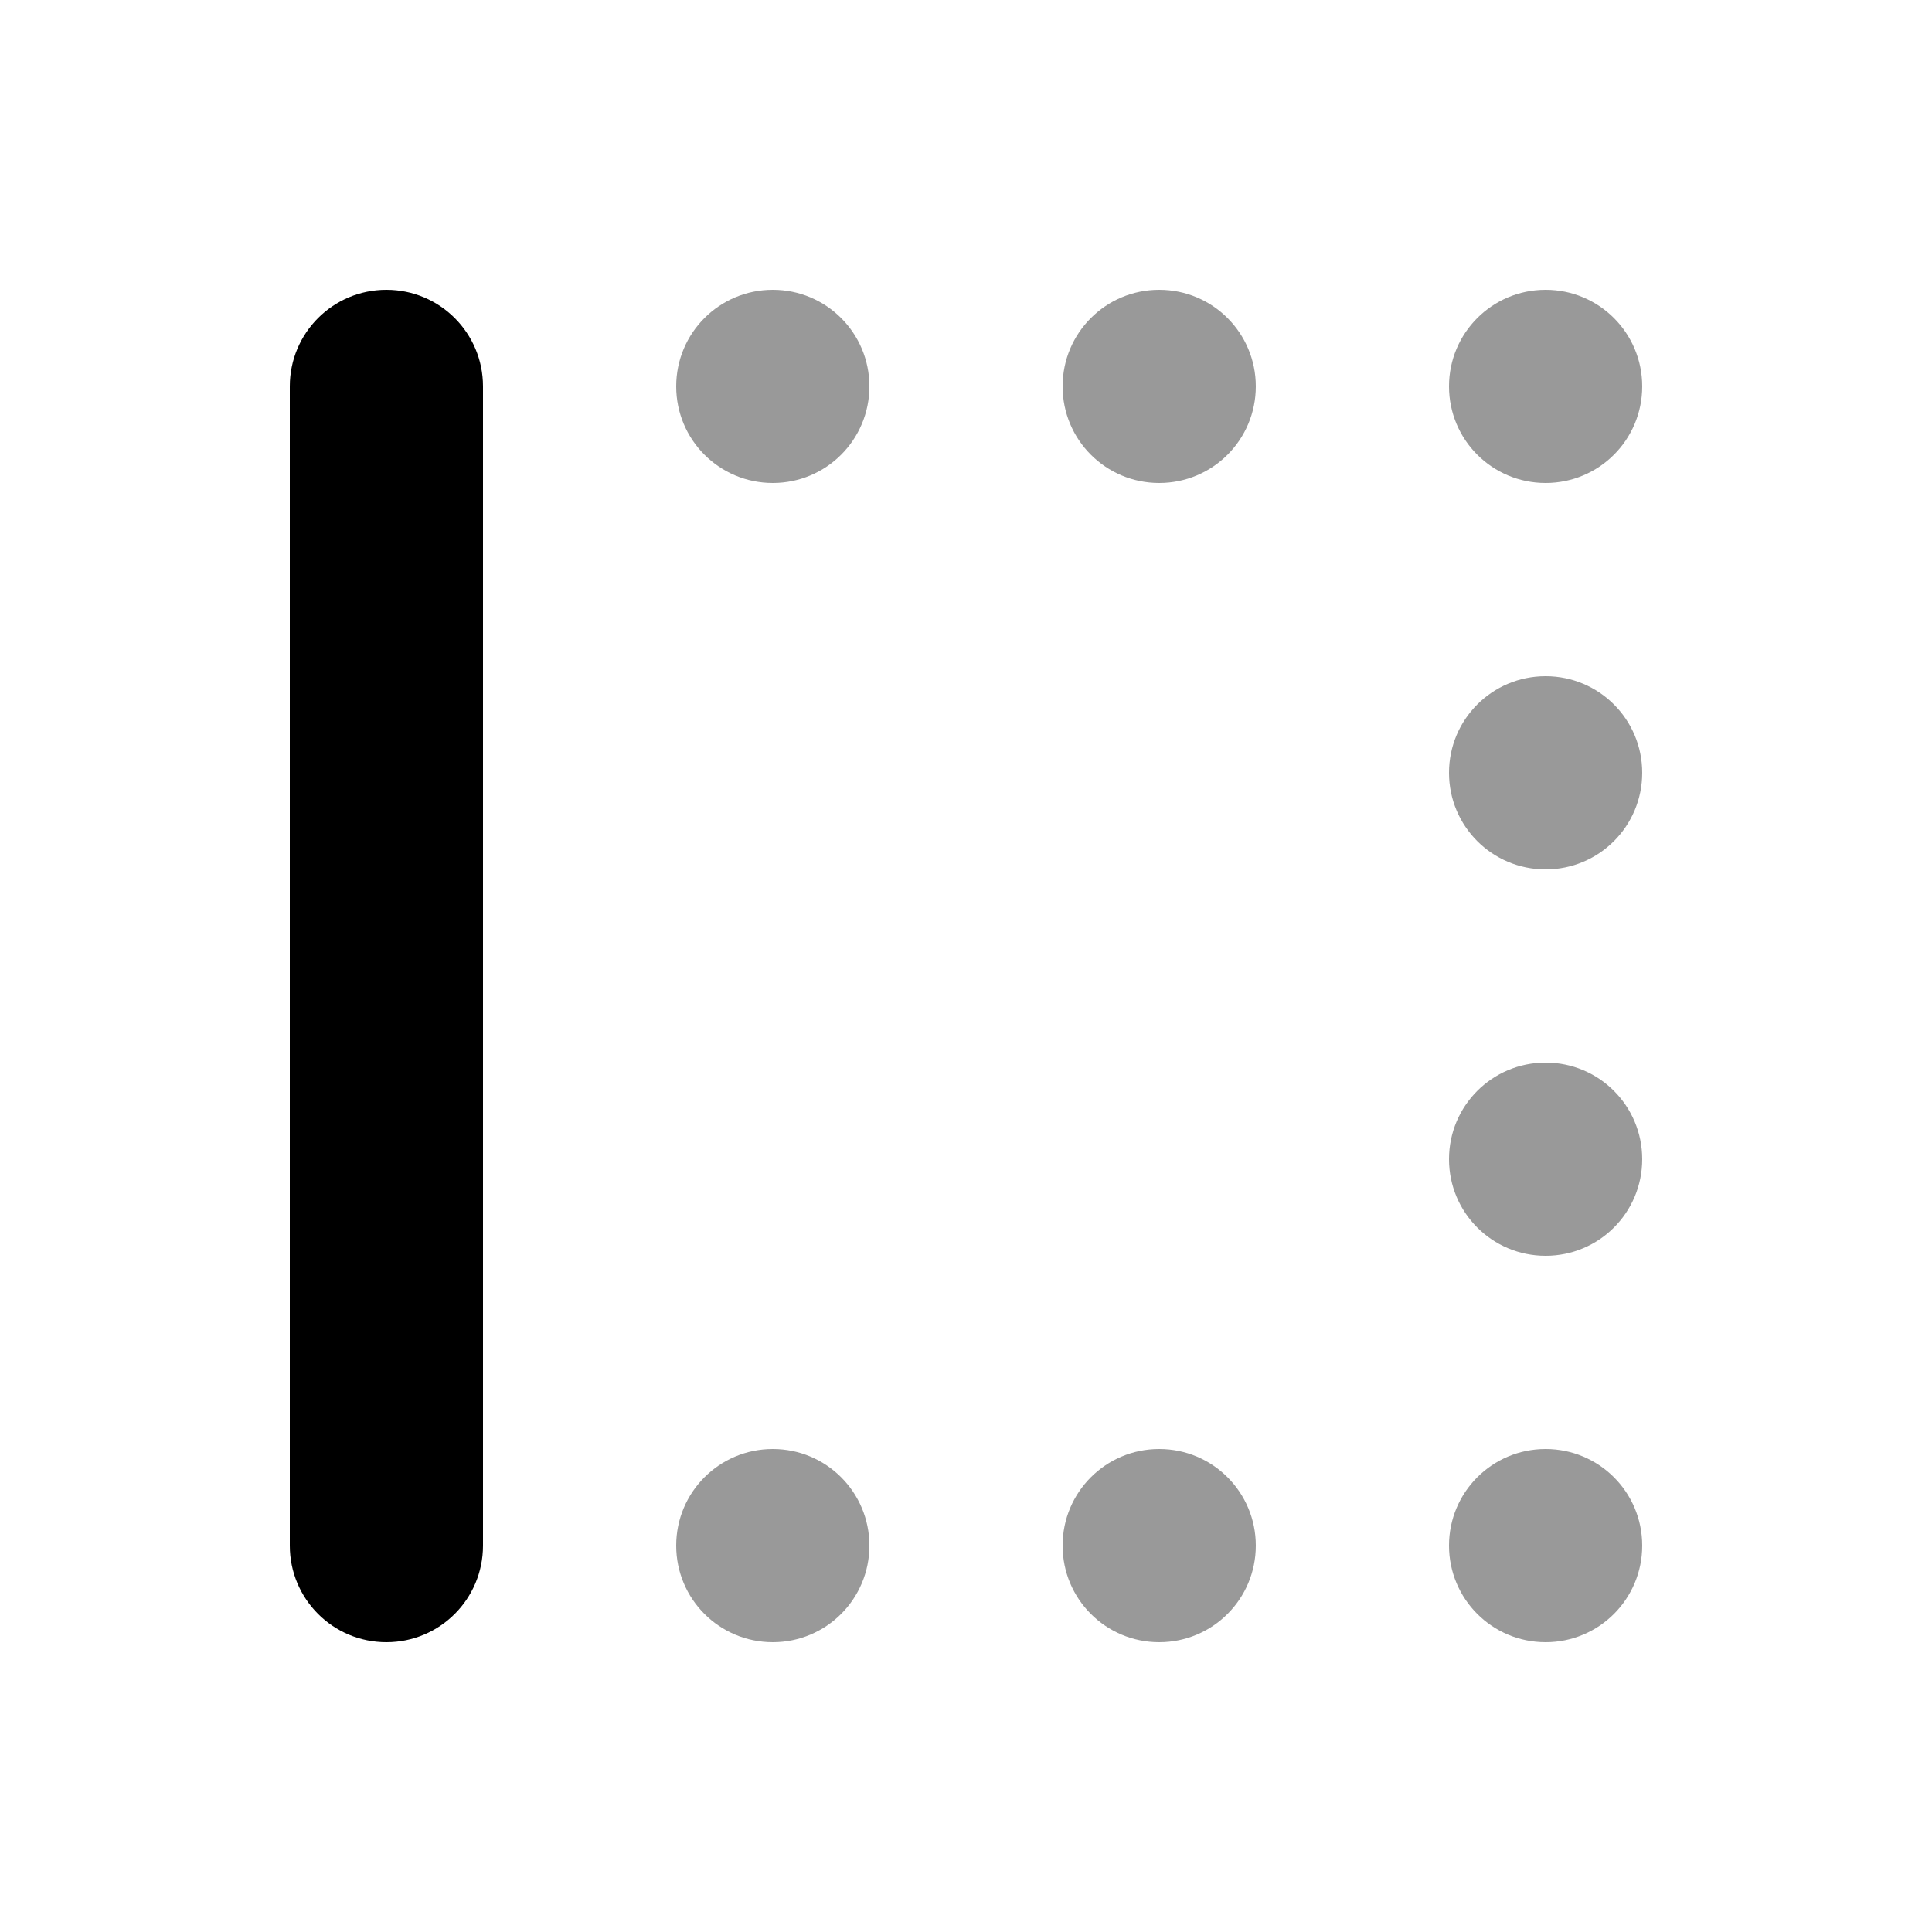
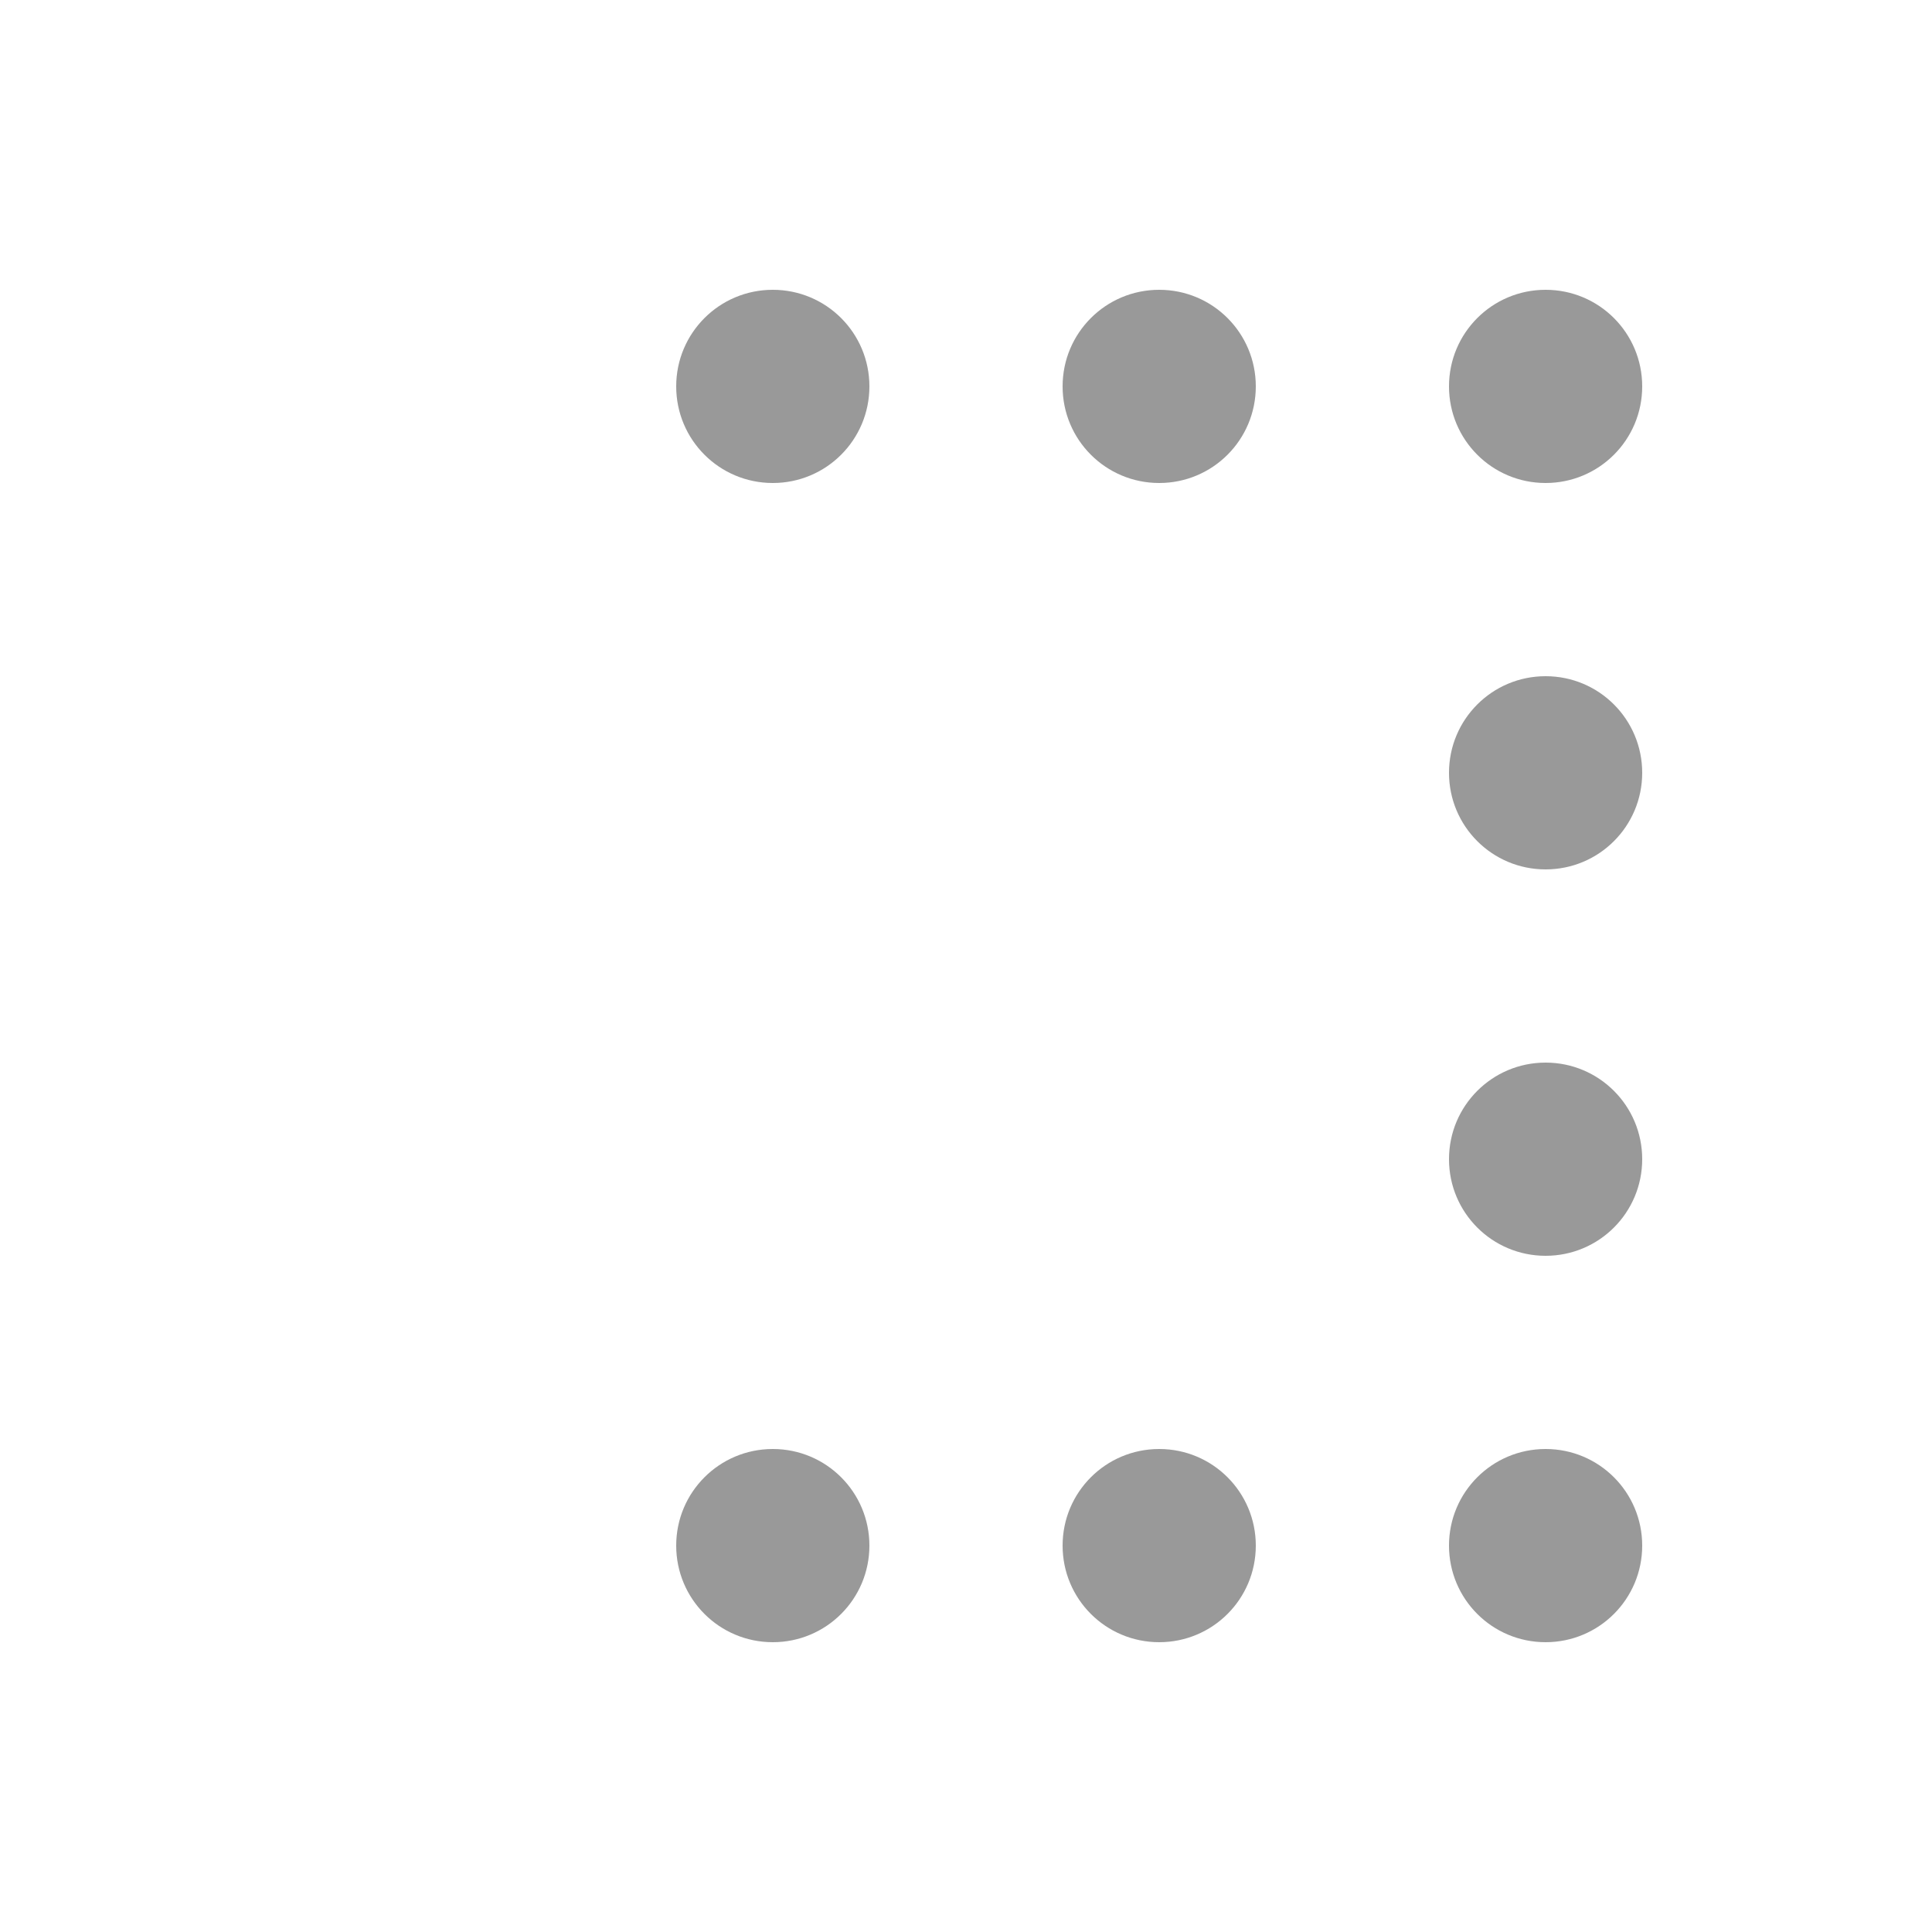
<svg xmlns="http://www.w3.org/2000/svg" viewBox="0 0 640 640">
  <path opacity=".4" fill="currentColor" d="M224 128C224 145.7 238.3 160 256 160C273.7 160 288 145.7 288 128C288 110.3 273.7 96 256 96C238.3 96 224 110.3 224 128zM224 512C224 529.7 238.3 544 256 544C273.7 544 288 529.7 288 512C288 494.3 273.7 480 256 480C238.3 480 224 494.3 224 512zM352 128C352 145.7 366.3 160 384 160C401.7 160 416 145.7 416 128C416 110.3 401.7 96 384 96C366.3 96 352 110.3 352 128zM352 512C352 529.7 366.3 544 384 544C401.7 544 416 529.7 416 512C416 494.3 401.7 480 384 480C366.3 480 352 494.3 352 512zM480 128C480 145.7 494.3 160 512 160C529.7 160 544 145.7 544 128C544 110.3 529.7 96 512 96C494.3 96 480 110.3 480 128zM480 256C480 273.7 494.3 288 512 288C529.7 288 544 273.7 544 256C544 238.3 529.7 224 512 224C494.3 224 480 238.3 480 256zM480 384C480 401.7 494.3 416 512 416C529.7 416 544 401.7 544 384C544 366.3 529.7 352 512 352C494.3 352 480 366.3 480 384zM480 512C480 529.7 494.3 544 512 544C529.7 544 544 529.7 544 512C544 494.3 529.7 480 512 480C494.3 480 480 494.3 480 512z" />
-   <path fill="currentColor" d="M128 544C110.3 544 96 529.7 96 512L96 128C96 110.3 110.3 96 128 96C145.7 96 160 110.3 160 128L160 512C160 529.7 145.7 544 128 544z" />
</svg>